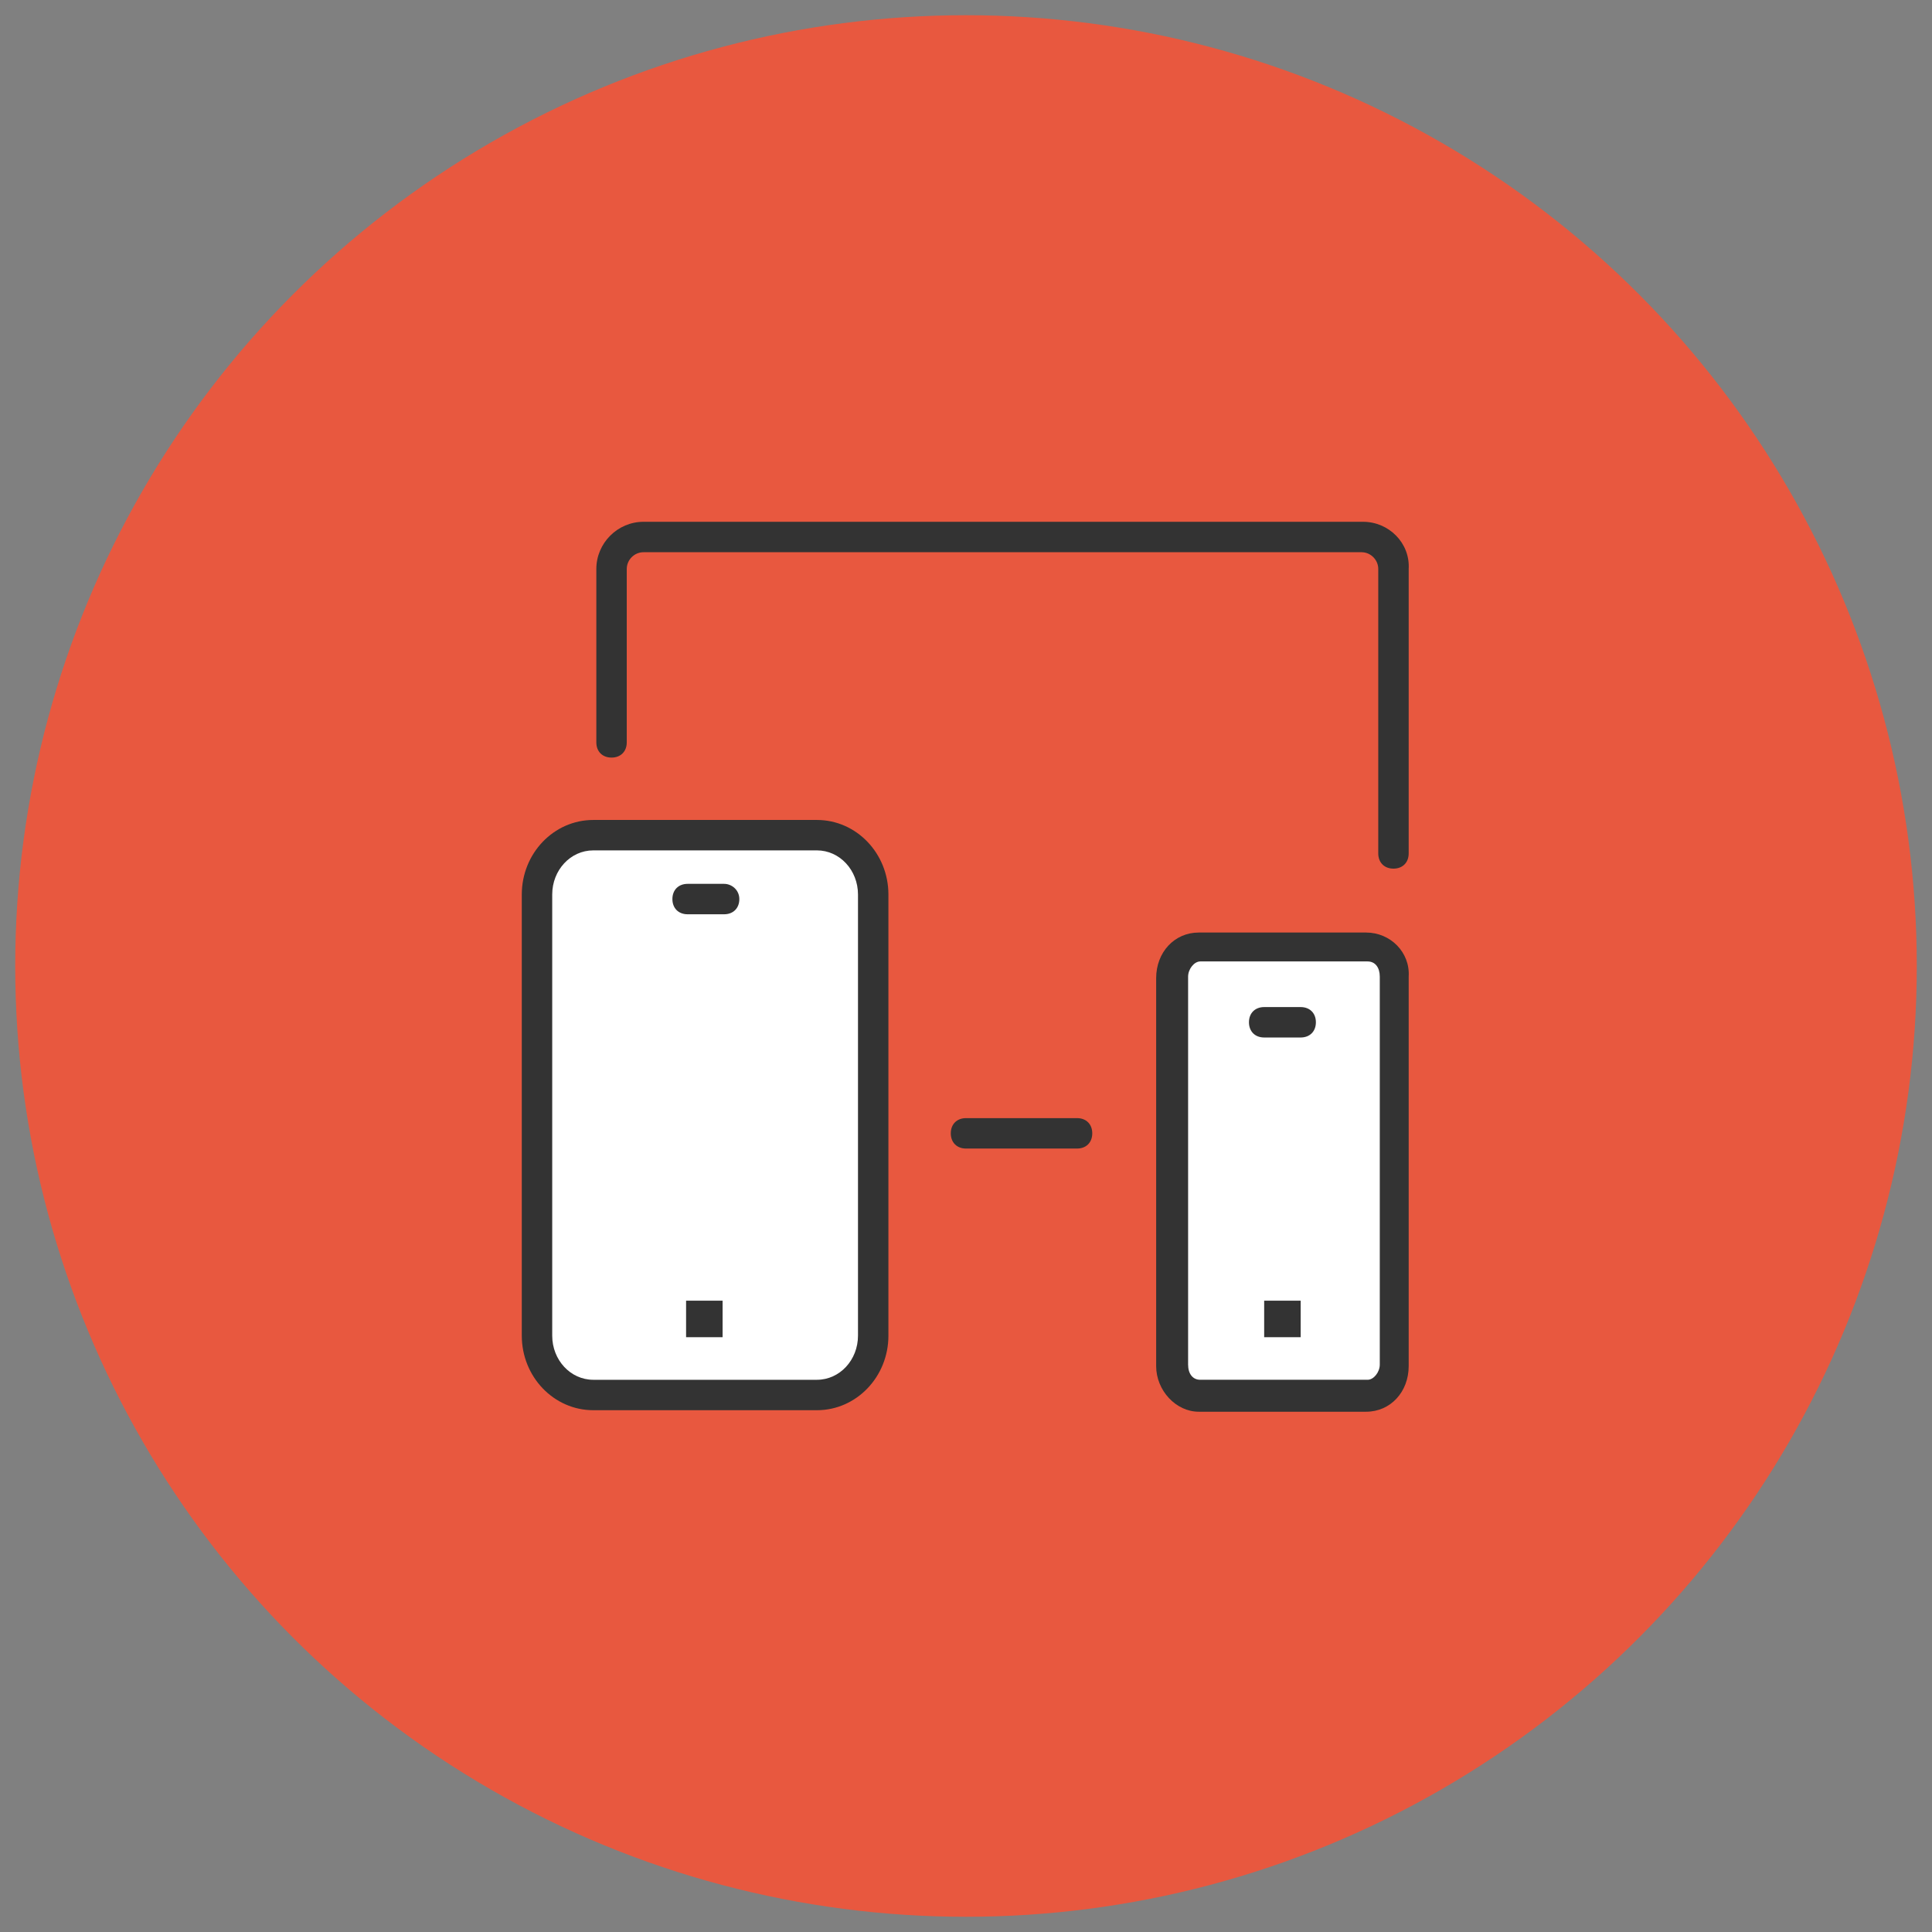
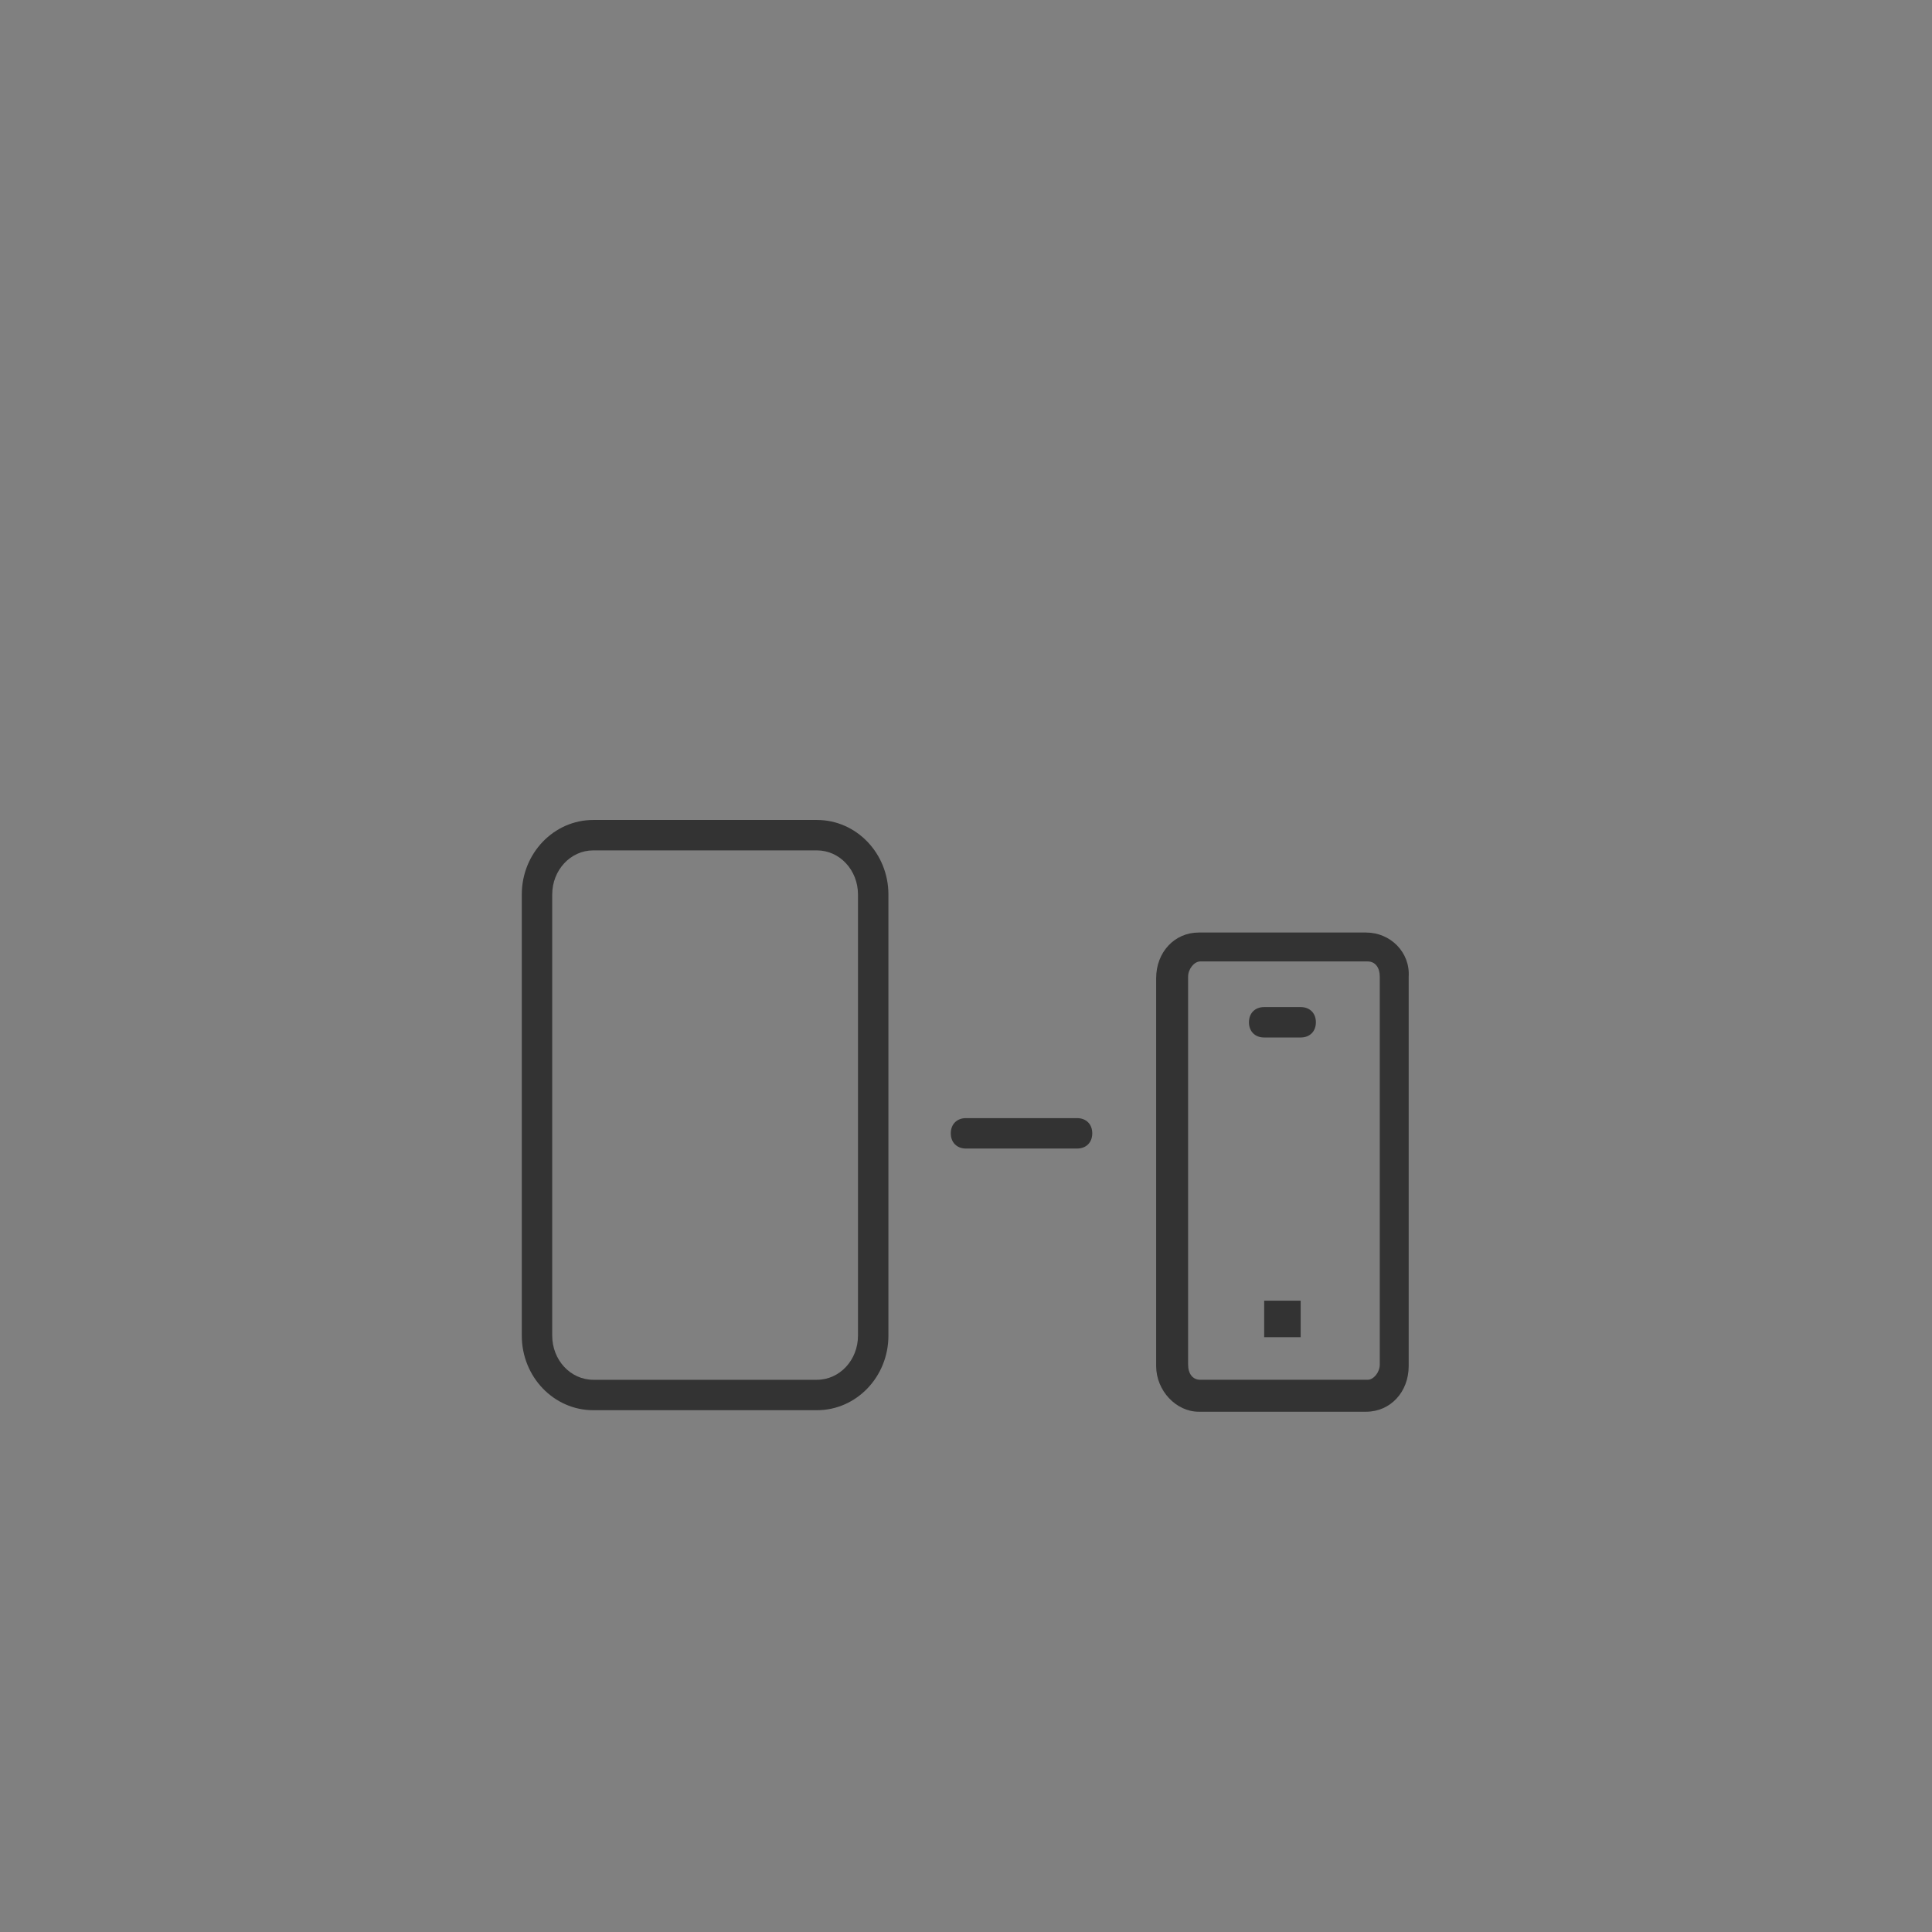
<svg xmlns="http://www.w3.org/2000/svg" x="0px" y="0px" version="1.0" viewBox="0 0 127 127">
  <rect x="0" y="0" width="127" height="127" fill="#808080" stroke="none" />
-   <circle cx="63.5" cy="63.5" r="62.5" fill="#E8583F" />
  <g fill="#FFF">
-     <path d="M89.8 62.3h-11c-1 0-1.8.9-1.8 2v25.5c0 1.1.8 2 1.8 2h11c1 0 1.8-.9 1.8-2V64.2c.1-1-.8-1.9-1.8-1.9zM53.7 54.9H39c-2 0-3.7 1.7-3.7 3.9v29c0 2.1 1.7 3.9 3.7 3.9h14.7c2 0 3.7-1.7 3.7-3.9v-29c0-2.1-1.7-3.9-3.7-3.9z" />
-   </g>
+     </g>
  <g fill="#333">
    <path d="M70.8 73.5h-7.3c-.6 0-1 .4-1 1s.4 1 1 1h7.3c.6 0 1-.4 1-1s-.4-1-1-1zM89.8 61.3h-11c-1.6 0-2.8 1.3-2.8 3v25.5c0 1.6 1.3 3 2.8 3h11c1.6 0 2.8-1.3 2.8-3V64.2c.1-1.6-1.2-2.9-2.8-2.9zm.9 28.4c0 .5-.4 1-.8 1h-11c-.5 0-.8-.4-.8-1V64.2c0-.5.4-1 .8-1h11c.5 0 .8.4.8 1v25.5z" />
    <path d="M85.5 66.2h-2.4c-.6 0-1 .4-1 1s.4 1 1 1h2.4c.6 0 1-.4 1-1s-.4-1-1-1zM83.1 85.5h2.4v2.4h-2.4zM53.7 53.9H39c-2.6 0-4.7 2.2-4.7 4.9v29c0 2.7 2.1 4.9 4.7 4.9h14.7c2.6 0 4.7-2.2 4.7-4.9v-29c0-2.7-2.1-4.9-4.7-4.9zm2.7 33.9c0 1.6-1.2 2.9-2.7 2.9H39c-1.5 0-2.7-1.3-2.7-2.9v-29c0-1.6 1.2-2.9 2.7-2.9h14.7c1.5 0 2.7 1.3 2.7 2.9v29z" />
-     <path d="M47.6 58.1h-2.4c-.6 0-1 .4-1 1s.4 1 1 1h2.4c.6 0 1-.4 1-1s-.5-1-1-1zM45.1 85.5h2.4v2.4h-2.4zM89.6 34.3H42.3c-1.7 0-3.1 1.4-3.1 3.1v11.4c0 .6.4 1 1 1s1-.4 1-1V37.4c0-.6.5-1.1 1.1-1.1h47.2c.6 0 1.1.5 1.1 1.1v18.7c0 .6.4 1 1 1s1-.4 1-1V37.4c.1-1.7-1.3-3.1-3-3.1z" />
  </g>
</svg>